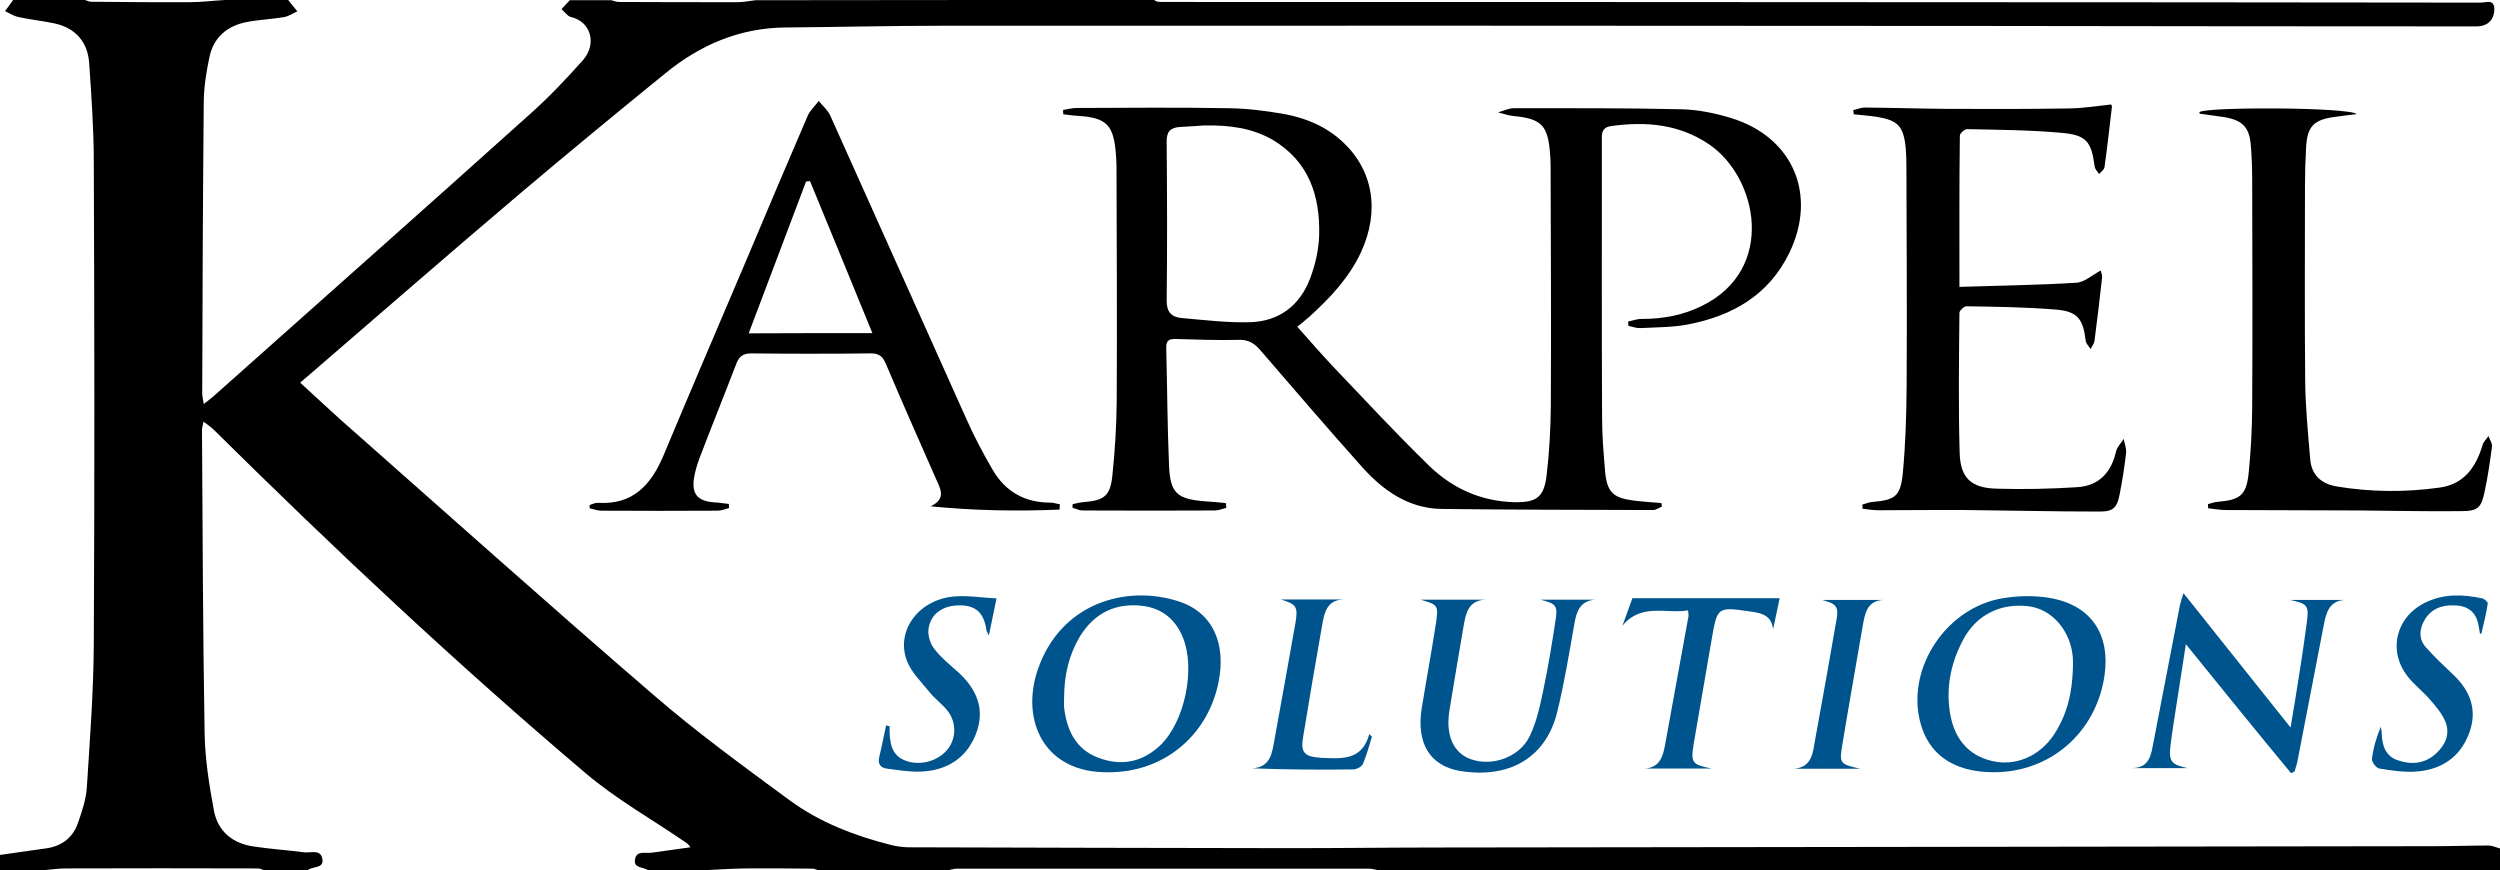
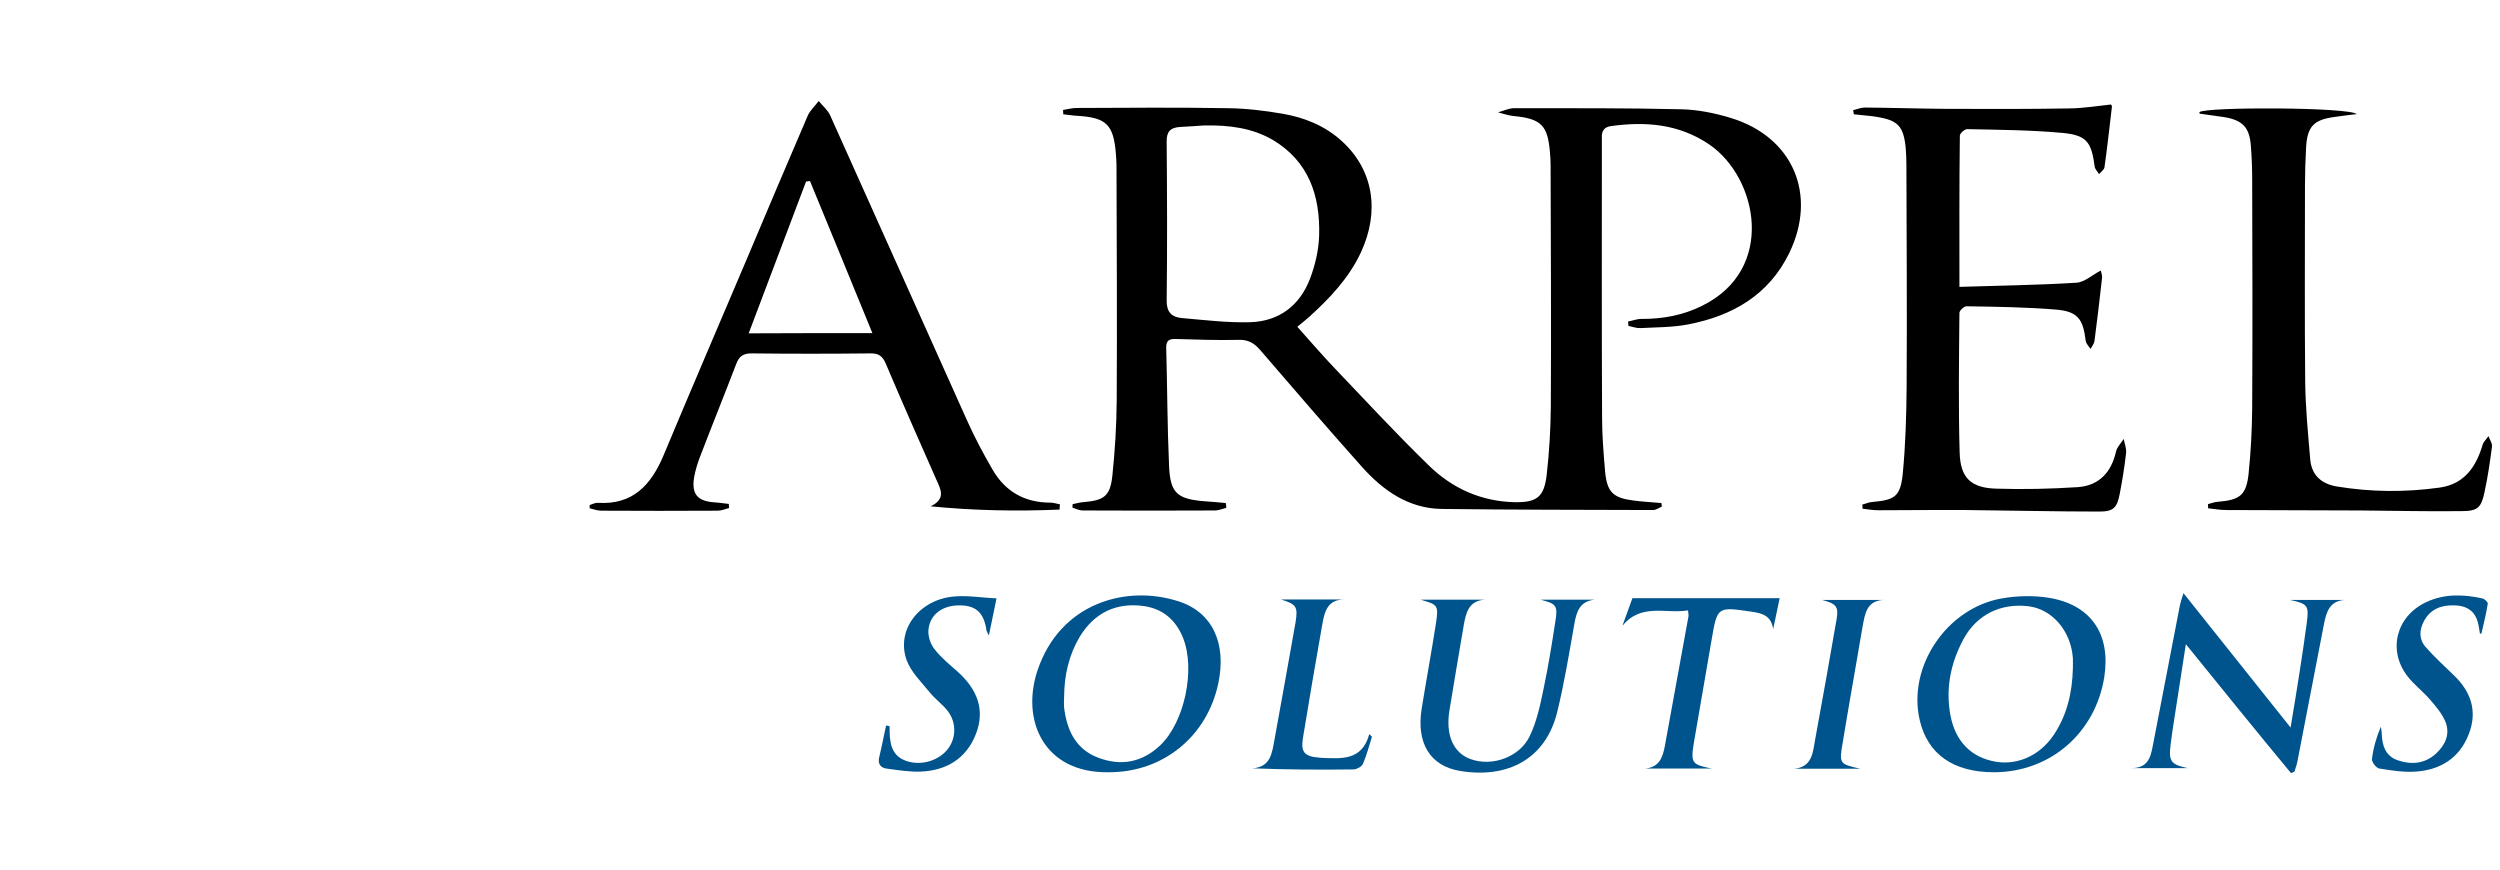
<svg xmlns="http://www.w3.org/2000/svg" version="1.1" id="Layer_1" x="0px" y="0px" viewBox="0 0 1146 399" style="enable-background:new 0 0 1146 399;" xml:space="preserve">
  <style type="text/css">
	.st0{fill:#00548D;}
</style>
  <g>
    <g id="OTlA5b.tif_1_">
      <g>
-         <path d="M529,0c0.6,0.3,1.1,0.7,1.7,0.8c1.3,0.1,2.7,0.1,4,0.1C645.5,0.9,756.4,0.9,867.2,1c90,0,180,0.1,270,0.2     c2.3,0,6-1.7,6.2,2.7c0.1,3.7-1.6,6.9-5.5,7.9c-1.6,0.4-3.3,0.3-5,0.3c-73.8,0-147.7-0.1-221.5-0.2c-159.5-0.1-319-0.2-478.5-0.1     c-24.3,0-48.6,0.6-73,0.8c-20.9,0.2-39,8-54.9,21c-22.4,18.2-44.6,36.5-66.6,55.1c-32.9,27.9-65.4,56.2-98.1,84.4     c-0.8,0.7-1.5,1.3-2.7,2.3c6.3,5.8,12.2,11.3,18.2,16.7c47.8,42.2,95.4,84.8,143.7,126.4c19.9,17.2,41.2,32.7,62.4,48.3     c13.9,10.2,30,16.4,46.8,20.6c2.4,0.6,4.9,0.9,7.4,1c58.5,0.2,117,0.3,175.5,0.4c23,0,46-0.3,69-0.3c77.7-0.1,155.3-0.2,233-0.3     c74-0.1,148-0.2,222-0.3c8.3,0,16.7-0.3,25-0.3c1.9,0,3.7,0.9,5.6,1.4c0,3.3,0,6.7,0,10c-171.3,0-342.7,0-514,0     c-1.6-0.3-3.2-0.8-4.7-0.8c-62.9,0-125.7,0-188.6,0c-1.6,0-3.1,0.5-4.7,0.8c-19.7,0-39.3,0-59,0c-0.9-0.3-1.8-0.8-2.7-0.8     c-10.4-0.1-20.9-0.2-31.3-0.1c-6.7,0.1-13.4,0.6-20.1,0.9c-8,0-16,0-24,0c-2-1.8-6.8-0.7-6-5.1c0.8-4.2,4.7-2.6,7.5-3     c6-0.9,11.9-1.6,17.9-2.5c-1-1.6-2-2.1-3-2.8c-15.1-10.3-31.2-19.4-45.1-31.2c-59-50-115.3-102.9-170.3-157.3     c-1.3-1.3-2.8-2.3-4.8-3.8c-0.4,2-0.7,3-0.7,3.9c0.3,46.3,0.4,92.6,1.2,138.9c0.2,11.9,2.1,23.9,4.3,35.6     c1.8,9.4,8.5,14.9,18,16.3c7.7,1.2,15.6,1.7,23.3,2.7c3,0.4,7.6-1.6,8.4,3.1c0.7,4.5-4.5,3.2-6.8,5.1c-6.7,0-13.3,0-20,0     c-0.9-0.3-1.8-0.8-2.7-0.8c-29.4-0.1-58.7-0.1-88.1,0c-3.4,0-6.8,0.5-10.2,0.8c-6.7,0-13.3,0-20,0c0-2.3,0-4.7,0-7     c7-1,14.1-2,21.1-3c7.3-1,12.4-5,14.7-11.8c1.8-5.2,3.6-10.5,4-15.9c1.4-22.1,3.1-44.2,3.2-66.3c0.4-73.6,0.3-147.2,0-220.9     c0-15-1.1-29.9-2.1-44.9c-0.6-9.7-6.1-16.1-15.6-18.3C19.8,9.6,13.9,9,8.3,7.8C6.2,7.3,4.3,6,2.3,5.1C3.6,3.4,4.8,1.7,6,0     c11,0,22,0,33,0c0.9,0.3,1.8,0.8,2.8,0.8c15,0.1,30.1,0.3,45.1,0.2c5.4,0,10.8-0.7,16.2-1c9.7,0,19.3,0,29,0     c1.4,1.7,2.8,3.4,4.2,5.2c-2,0.9-3.9,2.2-5.9,2.6c-5.7,1-11.6,1.2-17.3,2.3c-8.9,1.7-15.2,7-17.1,16.1     c-1.4,6.6-2.5,13.5-2.6,20.2c-0.4,44.7-0.6,89.3-0.7,134c0,1.3,0.4,2.7,0.7,4.8c2-1.6,3.2-2.4,4.3-3.4     c48.6-43.3,97.4-86.5,145.8-130c8.4-7.5,16.2-15.8,23.7-24.2c6.5-7.3,3.8-17.7-5.5-19.8c-1.6-0.4-2.9-2.4-4.3-3.6     c1.3-1.4,2.5-2.8,3.8-4.1c6.3,0,12.7,0,19,0c1.2,0.3,2.4,0.8,3.7,0.8c18.1,0.1,36.1,0.1,54.2,0.1c2.7,0,5.5-0.6,8.2-0.9     C407,0,468,0,529,0z" />
        <path d="M562.1,232.8c-1.6,0.4-3.2,1.1-4.9,1.2c-20.3,0.1-40.6,0.1-60.9,0c-1.6,0-3.1-0.8-4.7-1.3c0-0.5,0.1-1.1,0.1-1.6     c1.6-0.3,3.2-0.8,4.8-0.9c9.6-0.8,12.4-2.7,13.4-12.1c1.2-11.4,1.9-22.9,2-34.4c0.2-36,0-72-0.1-108c0-1.8-0.2-3.7-0.3-5.5     c-1.1-13.1-4.4-16.3-17.6-17.1c-2.2-0.1-4.3-0.5-6.5-0.7c0-0.7-0.1-1.3-0.1-2c2.1-0.3,4.1-0.9,6.2-0.9     c23.1-0.1,46.3-0.3,69.4,0.1c8.3,0.1,16.6,1.1,24.8,2.5c10.1,1.7,19.6,5.5,27.3,12.5c14.5,13.1,17.7,32.1,8.8,51.2     c-5.5,11.7-14.2,20.9-23.6,29.4c-1.6,1.4-3.3,2.8-5.5,4.6c5.8,6.5,11.4,13,17.3,19.2c14.2,14.9,28.3,30.1,43.1,44.5     c10.7,10.4,23.8,16.3,39,16.7c10.3,0.2,13.7-2.2,14.9-12.5c1.2-10.4,1.8-20.9,1.9-31.4c0.2-36.8,0-73.6-0.1-110.5     c0-2-0.1-4-0.3-6c-1-12.4-4.1-15.4-16.6-16.6c-2.4-0.2-4.8-1.1-7.2-1.7c2.5-0.7,5-1.9,7.4-1.9c25.6,0,51.3-0.1,76.9,0.5     c7.5,0.2,15.3,1.8,22.5,4c28.4,8.7,39.7,35.1,26.7,61.9c-9.4,19.3-26.1,28.8-46.3,32.7c-7.1,1.4-14.6,1.3-21.9,1.7     c-1.8,0.1-3.6-0.6-5.5-1c-0.1-0.7-0.1-1.3-0.2-2c2.1-0.4,4.3-1.3,6.4-1.2c9.7,0,18.9-1.7,27.5-6c34.1-16.7,25.6-58.8,3.3-74     c-13.9-9.4-29.1-10.6-45-8.4c-3.1,0.4-4.3,2.2-4.2,5.1c0,1,0,2,0,3c0,41.8-0.1,83.6,0.1,125.5c0,8.3,0.7,16.6,1.4,24.9     c0.9,9.2,3.6,11.9,12.7,13.1c4.3,0.6,8.7,0.8,13.1,1.2c0.1,0.5,0.1,1.1,0.2,1.6c-1.3,0.6-2.7,1.6-4,1.6     c-32.3-0.1-64.6-0.1-96.9-0.5c-15.2-0.2-26.8-8.4-36.5-19.2c-15.7-17.6-31.2-35.6-46.6-53.5c-2.8-3.3-5.6-5-10.2-4.8     c-9.5,0.2-19-0.1-28.5-0.4c-3-0.1-4.6,0.5-4.5,4.1c0.5,18,0.5,36,1.3,53.9c0.5,12.7,3.7,15.4,16.5,16.4c3.2,0.2,6.4,0.5,9.5,0.8     C562.1,231.4,562.1,232.1,562.1,232.8z M551.9,57.5c-2.7,0.2-6.9,0.5-11,0.7c-4.4,0.3-6.2,2.1-6.1,6.9c0.2,24.2,0.3,48.3,0,72.5     c-0.1,5.5,2.3,7.8,7,8.2c10.4,0.9,20.9,2.2,31.3,1.9c13.2-0.4,22.7-7.6,27.4-19.9c2.4-6.3,4-13.2,4.2-19.9     c0.5-18.1-4.7-33.9-21.3-43.8C574,58.7,563.8,57.3,551.9,57.5z" />
        <path d="M485.7,233.6c-19.5,0.8-38.9,0.5-59.1-1.5c7.3-3.5,4.5-8,2.5-12.5c-7.8-17.7-15.6-35.3-23.1-53c-1.5-3.5-3.4-4.7-7.1-4.6     c-18.2,0.2-36.3,0.2-54.5,0c-3.8,0-5.6,1.4-6.9,4.8c-5.4,14.1-11.1,28.2-16.5,42.3c-1.2,3.1-2.2,6.3-2.8,9.6     c-1.3,7.8,1.5,11.1,9.5,11.6c2.1,0.1,4.2,0.5,6.4,0.7c0,0.6,0.1,1.3,0.1,1.9c-1.7,0.4-3.4,1.2-5.2,1.2c-17.8,0.1-35.6,0.1-53.4,0     c-1.8,0-3.5-0.7-5.3-1.1c0-0.5,0-1,0-1.5c1.3-0.4,2.6-1.1,3.8-1c15.9,1,24.3-8.1,30-21.6c12.5-29.9,25.3-59.7,38-89.6     c9.3-22,18.6-44.1,28.1-66.1c1.1-2.6,3.4-4.6,5.1-6.9c1.8,2.2,4.2,4.2,5.3,6.7c20.9,46.4,41.6,92.9,62.5,139.3     c3.5,7.9,7.6,15.6,11.9,23c5.8,10,14.7,15.1,26.4,15.1c1.5,0,3,0.5,4.5,0.8C485.8,231.9,485.7,232.7,485.7,233.6z M399.9,152.7     C390.2,129,380.8,106,371.3,83c-0.6,0.1-1.2,0.1-1.8,0.2c-8.7,23-17.4,46.1-26.3,69.6C362.3,152.7,380.6,152.7,399.9,152.7z" />
        <path d="M898.2,131.5c18.4-0.6,36-0.8,53.6-1.9c3.7-0.2,7.2-3.5,11.2-5.6c0.2,1.1,0.7,2.2,0.6,3.2c-1.1,9.7-2.2,19.5-3.5,29.2     c-0.2,1.2-1.2,2.4-1.8,3.6c-0.7-1.2-2-2.4-2.2-3.7c-1.2-10.1-3.7-13.6-13.8-14.4c-13.6-1.1-27.3-1.3-40.9-1.5c-1.1,0-3.2,2-3.2,3     c-0.2,21.3-0.5,42.7,0.1,64c0.3,11.7,5.2,16.3,16.9,16.6c12.4,0.4,24.9,0.1,37.3-0.7c9.8-0.7,15.4-6.9,17.5-16.4     c0.5-2,2.3-3.8,3.5-5.7c0.4,2.1,1.3,4.4,1.1,6.4c-0.7,6.3-1.7,12.5-2.9,18.7c-1.2,6.4-2.9,8.2-9.2,8.2c-20.5,0-40.9-0.5-61.4-0.7     c-13.3-0.1-26.6,0.1-39.9,0.1c-2.5,0-4.9-0.4-7.4-0.7c0-0.6-0.1-1.3-0.1-1.9c1.5-0.4,3-1.1,4.6-1.2c10.2-0.9,12.8-2.4,13.9-12.7     c1.3-13.4,1.7-26.9,1.8-40.4c0.2-33.7,0-67.3-0.1-101c0-2.7-0.1-5.3-0.3-8c-1-10.3-3.6-12.9-13.7-14.5c-3.3-0.5-6.7-0.7-10.1-1.1     c-0.1-0.6-0.2-1.2-0.3-1.9c1.8-0.4,3.5-1.2,5.3-1.2c12.5,0.1,25,0.5,37.5,0.6c18.8,0.1,37.7,0.1,56.5-0.2     c6.2-0.1,12.5-1.1,18.9-1.8c0.1,0.2,0.5,0.6,0.4,1.1c-1.1,9.2-2.1,18.5-3.4,27.7c-0.2,1.1-1.6,2.1-2.5,3.1     c-0.7-1.2-1.9-2.3-2-3.5c-1.5-11.3-3.7-14.4-15.1-15.4c-14.4-1.3-28.9-1.4-43.4-1.7c-1.1,0-3.3,1.9-3.3,3     C898.1,84.9,898.2,107.6,898.2,131.5z" />
        <path d="M1008.2,51.4c3.1-2.5,68.8-2.3,72.1,0.9c-3.8,0.5-6.9,0.8-10.1,1.3c-9.7,1.3-12.6,4.4-13.1,14.2     c-0.3,5.6-0.5,11.3-0.5,17c0,30-0.2,60,0.1,89.9c0.1,11.9,1.3,23.9,2.3,35.8c0.6,7.3,5.1,11.3,12.2,12.5     c15.7,2.6,31.5,2.7,47.2,0.5c11.2-1.6,16.6-9.4,19.6-19.5c0.4-1.5,1.8-2.7,2.7-4.1c0.6,1.7,1.9,3.4,1.6,5     c-0.9,6.9-1.9,13.8-3.4,20.7c-1.5,7.2-3.2,8.7-10.6,8.7c-15.5,0.2-30.9-0.2-46.4-0.3c-20.5-0.1-40.9-0.1-61.4-0.2     c-2.8,0-5.5-0.5-8.3-0.8c0-0.6,0-1.3-0.1-1.9c1.6-0.4,3.1-1,4.7-1.1c10.1-0.8,13-3.1,14-13.3c1-9.7,1.5-19.6,1.6-29.4     c0.2-35,0.1-70,0-104.9c0-5.2-0.2-10.3-0.6-15.5c-0.6-8.4-3.7-11.8-12.2-13.2c-3.7-0.6-7.5-1-11.3-1.6     C1008.3,52.3,1008.3,51.7,1008.2,51.4z" />
      </g>
    </g>
    <path class="st0" d="M914,354c-18.6,0-30.4-8.3-34-23.9c-5.7-24.4,12.3-51.4,37.7-55.8c6.9-1.2,14.4-1.4,21.3-0.3   c19.5,3.1,28.7,16.7,25.6,36.4C960.5,336.1,939.7,354,914,354z M950.2,306.6c0-1.7,0.1-3.3,0-5c-0.9-12.4-9.5-22.4-20.4-23.7   c-12.6-1.5-23.6,3.8-29.7,15c-5.5,10.2-8,21.1-6.4,32.7c1.7,12.6,8.3,20.6,19.3,23.2c10.8,2.6,21.8-2,28.5-12   C947.6,327.6,949.9,317.4,950.2,306.6z" />
    <path class="st0" d="M508.2,354c-29.6,0.5-40.3-23.7-32.6-46.7c10.3-30.8,40.6-39.5,64.8-31.6c15.4,5,21.9,19.2,18.1,37.4   C553.4,337.6,533.1,354.1,508.2,354z M487.8,319c0,1.8-0.2,3.7,0,5.5c1.3,10.3,5.3,19,15.8,22.9c10.5,3.9,20,2,28.2-5.7   c11.2-10.6,16.3-34.9,10.5-49.3c-3.3-8.3-9.4-13.4-18.1-14.6c-12.6-1.7-22.5,3.1-29.2,14C490,300.2,487.9,309.4,487.8,319z" />
    <path class="st0" d="M1002,295.3c-1.3,8.3-2.5,16.1-3.7,23.9c-1.1,7.4-2.4,14.8-3.3,22.2c-1,7.7,0.3,9.1,7.8,10.7   c-8.6,0-17.1,0-25.7,0c8.7,0,9-6.7,10.2-12.6c4-20.7,8-41.5,12-62.2c0.3-1.4,0.8-2.7,1.6-5.4c16.6,20.8,32.4,40.7,49.1,61.6   c1.5-9,2.8-16.8,4-24.6c1.2-7.7,2.4-15.5,3.4-23.2c1.1-8.2,0.5-8.9-7.7-10.7c8.4,0,16.9,0,25.3,0c-7.1,0.4-8.6,5.5-9.7,11.1   c-4.1,21.1-8.1,42.1-12.2,63.1c-0.3,1.5-0.9,3-1.3,4.5c-0.5,0.2-1.1,0.5-1.6,0.7C1034.1,335,1018.3,315.4,1002,295.3z" />
    <path class="st0" d="M706.2,274.9c8.3,0,16.6,0,24.8,0c-6.8,0.7-8.3,5.4-9.3,11c-2.4,13.6-4.6,27.2-7.9,40.6   c-5.3,21.4-22.6,30.5-44.5,26.9c-13.9-2.3-20.1-12.9-17.6-28.6c2.1-13,4.5-25.9,6.5-38.8c1.3-8.6,1-8.8-7-11.1c9.8,0,19.6,0,29.4,0   c-7.3,0.5-8.6,5.9-9.6,11.6c-2.2,13.1-4.5,26.2-6.6,39.3c-1.8,11.3,1.9,19.4,9.8,22.2c9.7,3.5,22.3-0.8,27-10.5   c3.2-6.6,4.8-14.1,6.3-21.4c2.2-10.4,3.9-20.9,5.5-31.4C714.2,277.6,713.3,276.7,706.2,274.9z" />
    <path class="st0" d="M784.7,352.3c-10.2,0-20.4,0-30.7,0c6.7-0.5,8.2-5.2,9.2-10.5c3.6-19.8,7.2-39.6,10.8-59.3   c0.1-0.6-0.1-1.3-0.2-2.7c-10.1,1.7-21.5-3.5-30.1,7.1c1.6-4.5,3.3-9,4.6-12.7c22.9,0,44.9,0,67.5,0c-1.1,5.1-2,9.7-3,14.2   c-0.8-6.1-4.9-7.3-9.9-8c-15.7-2.3-15.7-2.4-18.3,12.9c-2.7,15.9-5.5,31.8-8.2,47.6C775,349.8,775.6,350.5,784.7,352.3z" />
    <path class="st0" d="M407.8,332.9c0,0.8,0,1.6,0,2.5c0.1,7.7,2.4,11.7,7.9,13.5c6.7,2.2,14.7-0.2,18.9-5.7   c3.7-4.9,3.9-11.9-0.1-17.2c-2.4-3.1-5.8-5.5-8.3-8.6c-3.8-4.7-8.6-9.3-10.6-14.8c-5-13.9,5.9-28,22.1-29.2   c6.1-0.5,12.4,0.6,19.1,0.9c-1.3,6.2-2.3,11-3.5,17c-0.7-1.4-1-1.8-1.1-2.3c-1.1-7.9-4.6-11.3-11.8-11.5c-8-0.2-14,3.8-14.8,11.1   c-0.3,2.9,0.9,6.7,2.8,9c3,3.9,7,7.1,10.7,10.4c8.7,7.9,12.7,17.2,8.2,28.6c-4.4,11.2-13.5,16.6-25.2,17.1   c-5.2,0.2-10.6-0.7-15.8-1.4c-2.6-0.4-4-2.1-3.3-5.1c1.2-4.9,2.1-9.8,3.2-14.7C406.7,332.7,407.2,332.8,407.8,332.9z" />
    <path class="st0" d="M1136.8,290.4c-0.4-2.2-0.6-4.5-1.4-6.5c-1.8-4.6-5.6-6.3-10.3-6.4c-5.9-0.2-10.9,1.6-13.9,7.1   c-2.3,4.2-2.4,8.5,0.8,12.1c4,4.5,8.4,8.6,12.7,12.7c8,7.6,11.1,16.6,7,27.1c-4.2,10.9-12.9,16.4-24.2,17.2   c-5.5,0.4-11.2-0.5-16.8-1.4c-1.4-0.2-3.5-2.9-3.4-4.3c0.6-5,2-10,4.1-14.9c0.1,1.1,0.4,2.3,0.4,3.4c0.2,5.4,1.8,10.1,7.3,12   c6.4,2.2,12.6,1.6,17.7-3.2c4.2-3.9,6.4-8.9,4.2-14.4c-1.5-3.7-4.3-7-7-10.1c-3.2-3.8-7.3-6.8-10.4-10.8   c-9.2-11.9-5.2-27.4,8.4-33.9c8.4-4,17.1-3.7,25.9-1.8c1,0.2,2.6,1.7,2.5,2.4c-0.7,4.6-1.9,9.2-2.9,13.7   C1137.4,290.5,1137.1,290.5,1136.8,290.4z" />
    <path class="st0" d="M587.2,274.8c9.8,0,19.7,0,29.5,0c-8.6-0.2-9.6,6.1-10.7,12.2c-3,17-5.9,34-8.7,51.1c-1.1,6.7,0.6,8.7,7.5,9.2   c0.3,0,0.7,0.1,1,0.1c9,0.3,18.5,1.5,21.9-10.9c0.4,0.4,0.8,0.8,1.2,1.2c-1.3,4.2-2.4,8.4-4.1,12.4c-0.5,1.3-2.8,2.5-4.2,2.6   c-15.4,0.2-30.8,0.1-46.6-0.5c8.6-0.5,9.1-7.2,10.2-13c3.3-18,6.5-36,9.7-54C595,278.1,594.3,277,587.2,274.8z" />
    <path class="st0" d="M852.8,352.4c-10.2,0-20.4,0-30.5,0c8.6-0.7,8.7-7.7,9.8-13.6c3.4-18.3,6.6-36.6,9.8-55c1-5.7-0.2-7.1-6.7-8.8   c9.5,0,18.9,0,28.4,0c-8,0.3-8.7,6.4-9.8,12.3c-3,17.7-6.2,35.4-9.1,53.1C843,350.2,843.2,350.2,852.8,352.4z" />
  </g>
</svg>